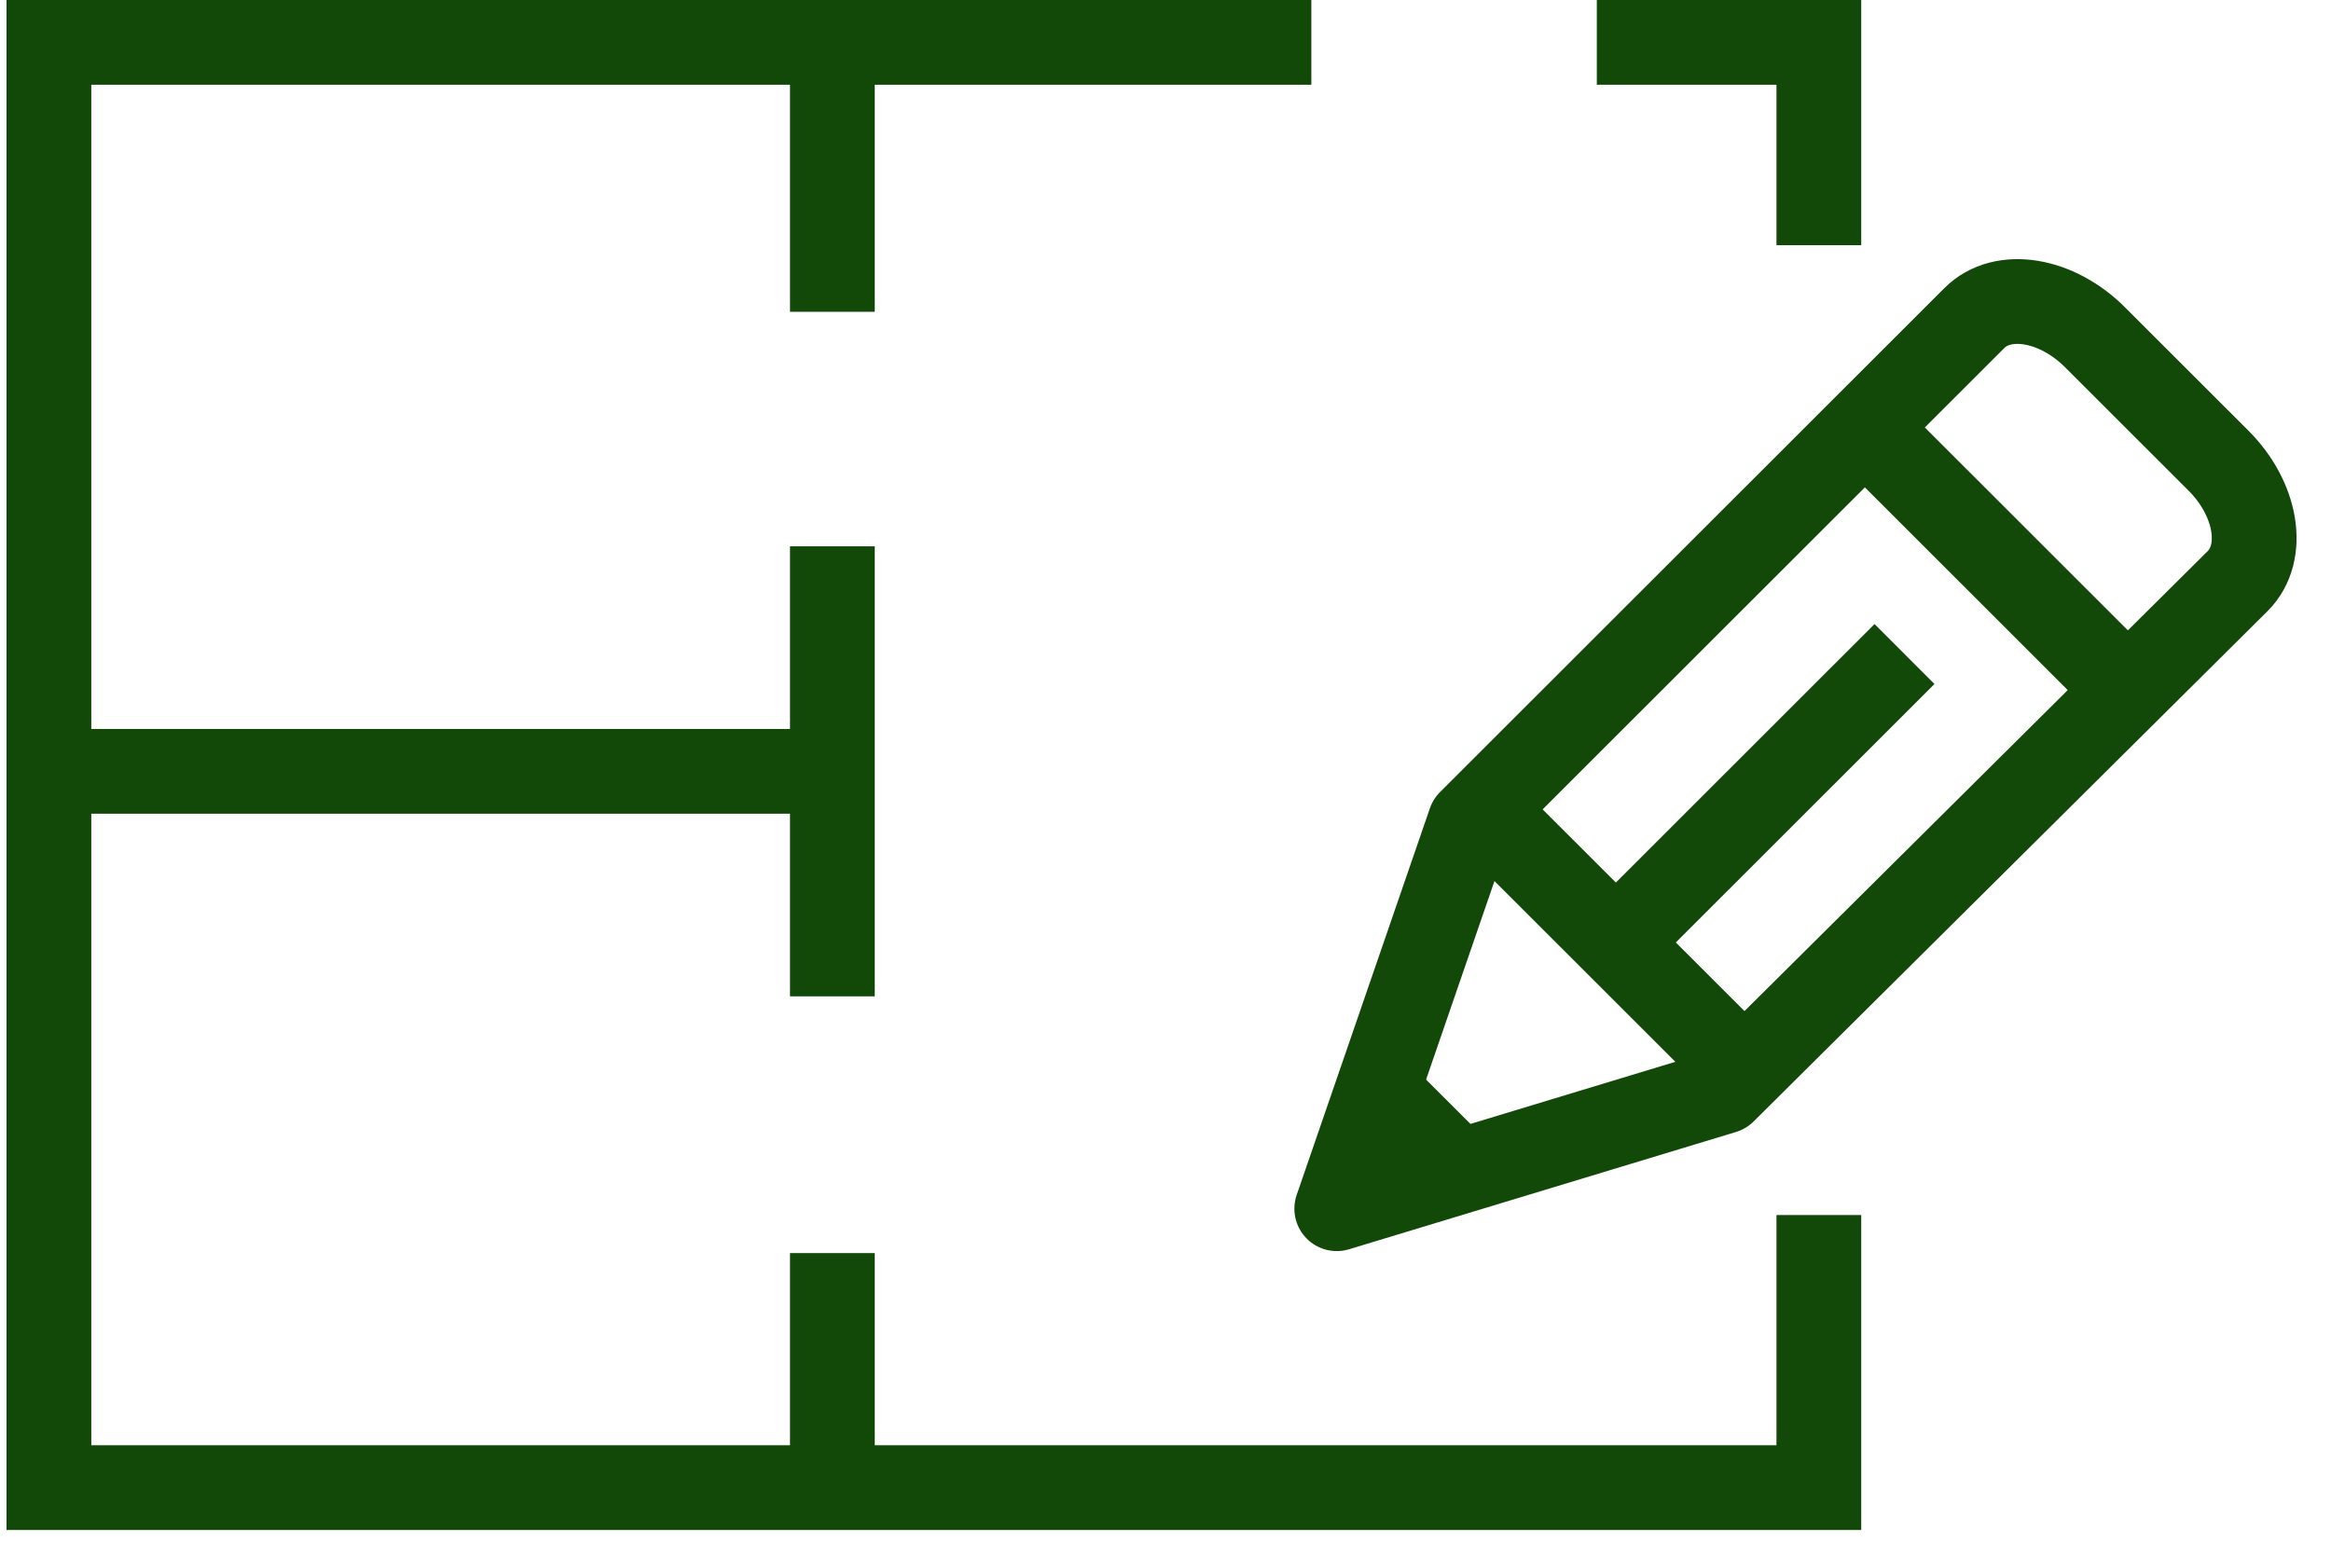
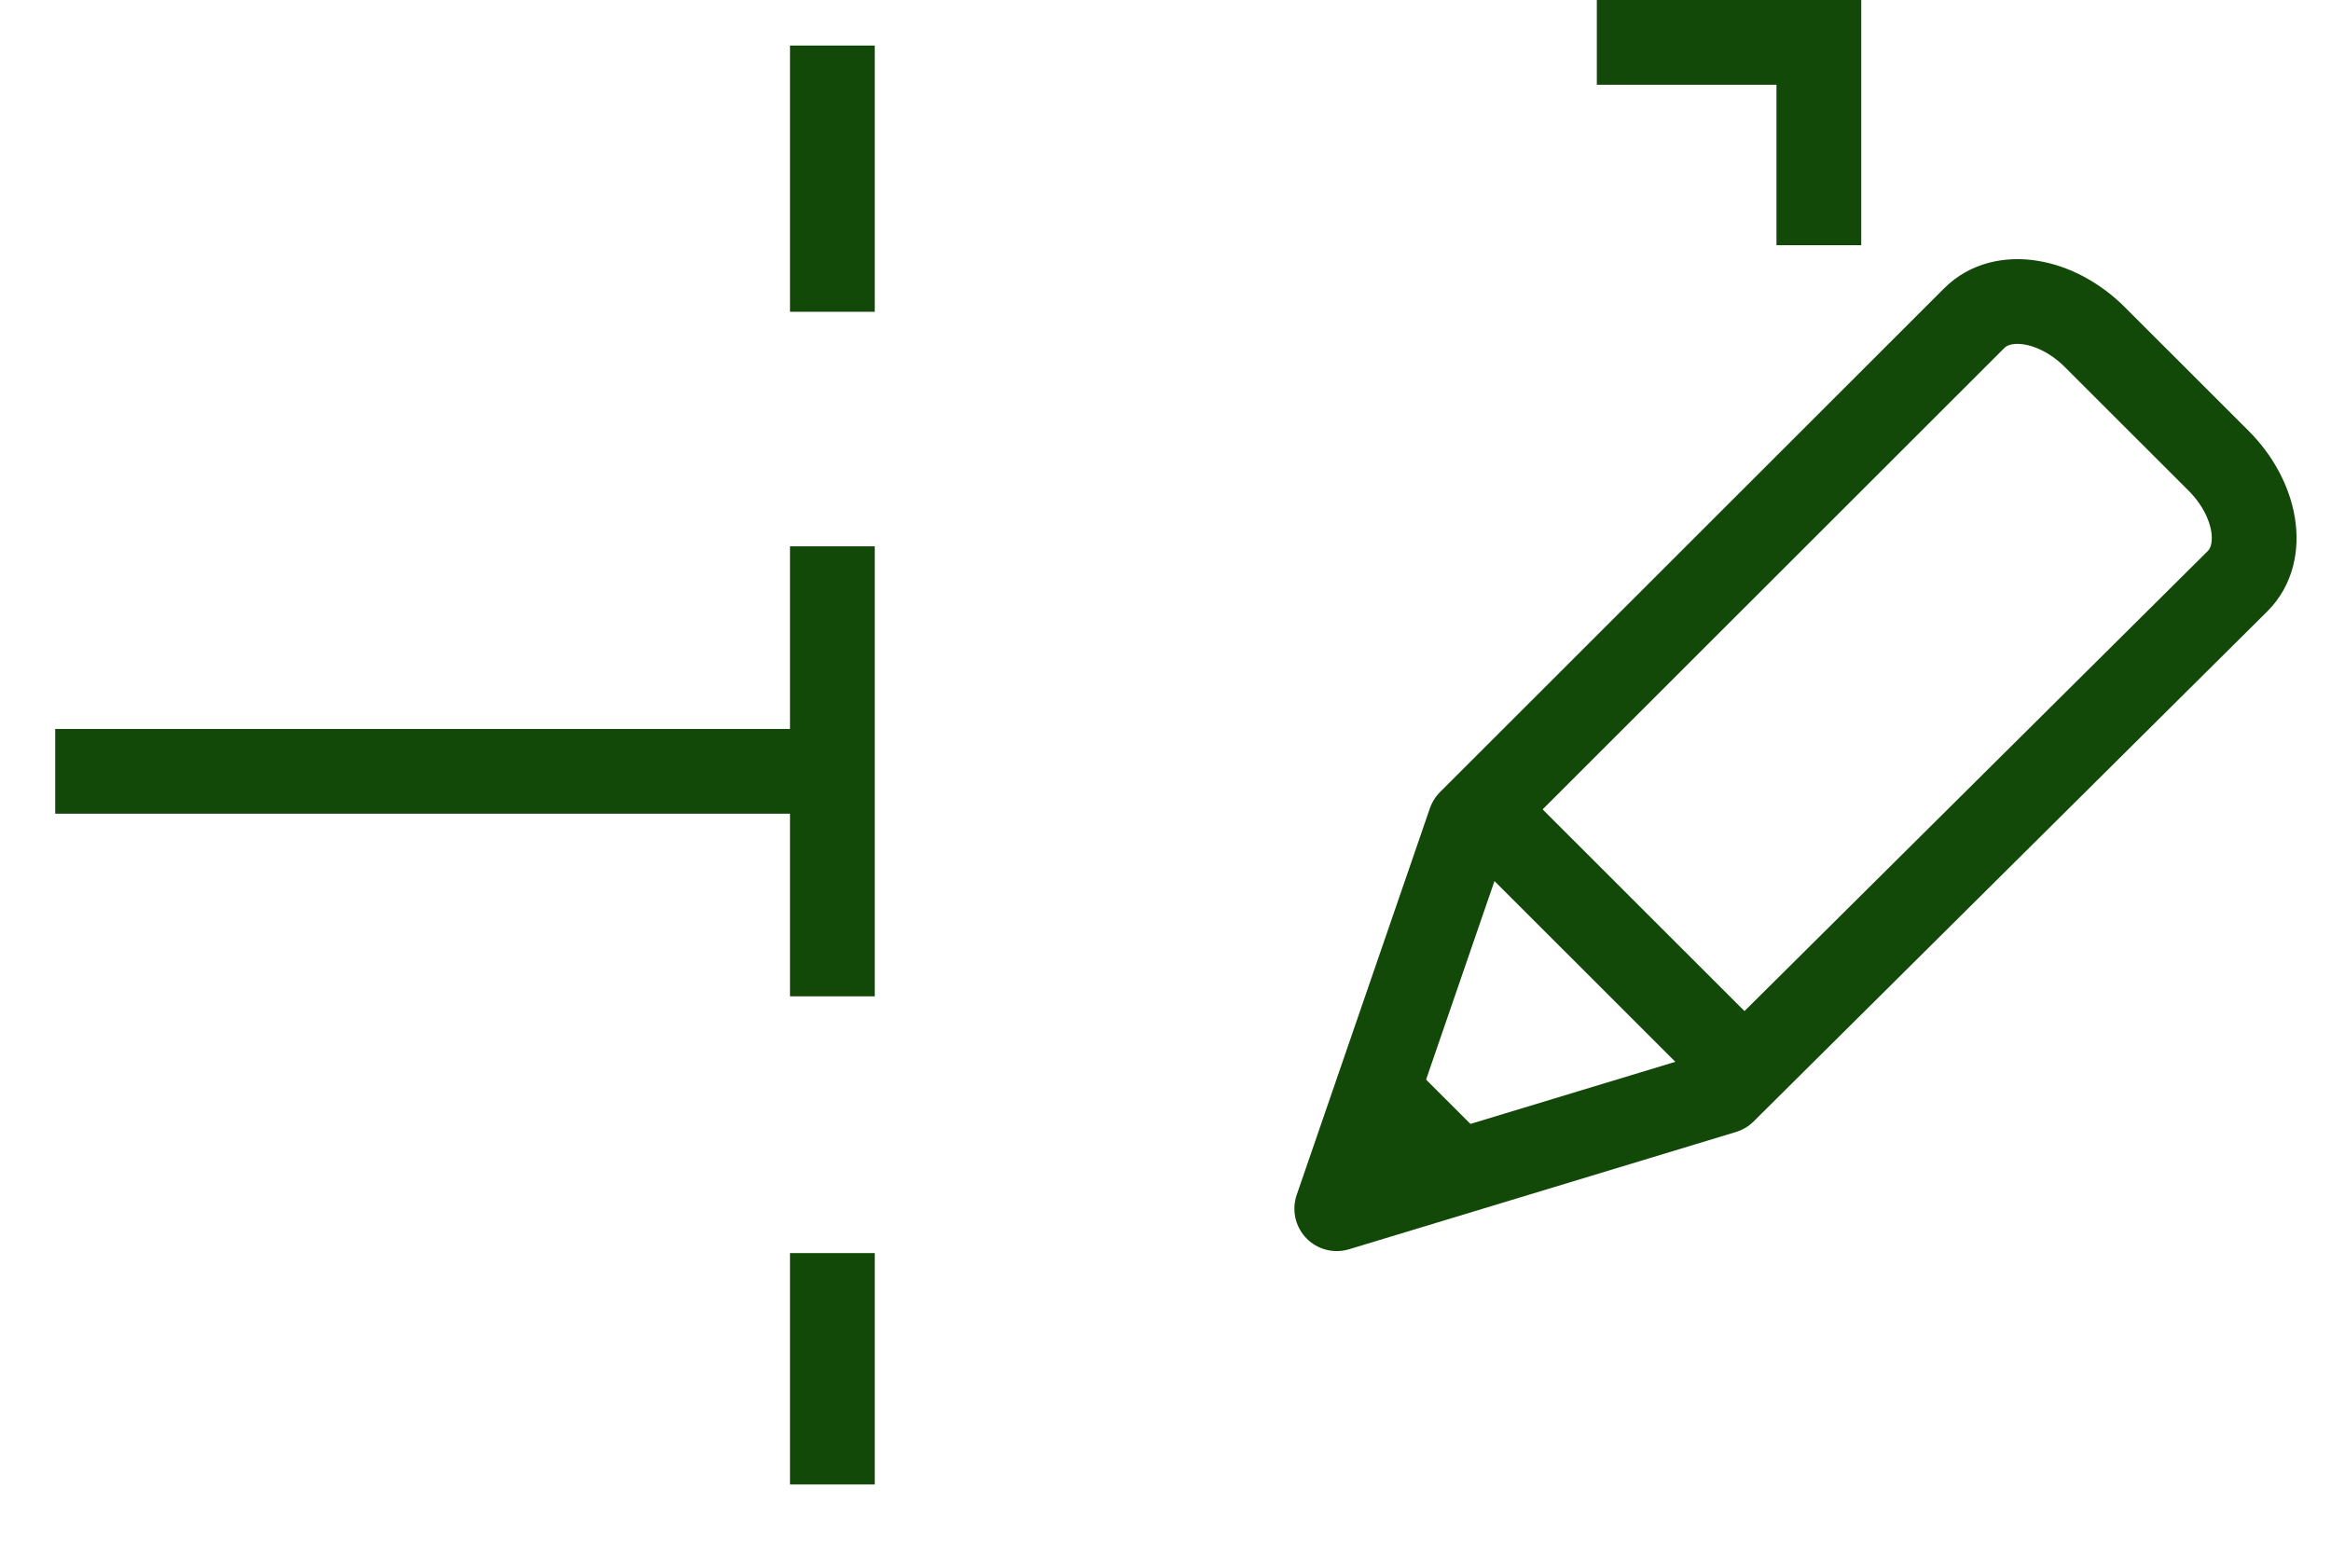
<svg xmlns="http://www.w3.org/2000/svg" width="55" height="37" viewBox="0 0 55 37" fill="none">
  <path d="M37.677 1H42.916V5.787" stroke="#124909" stroke-width="2" stroke-miterlimit="10" />
-   <path d="M42.916 28.674V35.107H1.154V1H30.941" stroke="#124909" stroke-width="2" stroke-miterlimit="10" />
  <path d="M19.565 18.203H1.303" stroke="#124909" stroke-width="2" stroke-miterlimit="10" />
  <path d="M19.64 23.513V12.893" stroke="#124909" stroke-width="2" stroke-miterlimit="10" />
  <path d="M19.64 7.358V1.075" stroke="#124909" stroke-width="2" stroke-miterlimit="10" />
  <path d="M19.64 35.032V29.572" stroke="#124909" stroke-width="2" stroke-miterlimit="10" />
  <path d="M40.671 25.757L31.541 28.525L34.684 19.4L46.584 7.507C47.257 6.834 48.53 7.058 49.428 7.956L52.347 10.873C53.245 11.771 53.469 13.042 52.796 13.715L40.671 25.757Z" stroke="#124909" stroke-width="2" stroke-miterlimit="10" stroke-linejoin="round" />
  <path d="M40.596 24.71L35.432 19.549" stroke="#124909" stroke-width="2" stroke-miterlimit="10" stroke-linejoin="round" />
  <path d="M34.309 27.552L32.588 25.832" stroke="#124909" stroke-width="2" stroke-miterlimit="10" stroke-linejoin="round" />
-   <path d="M38.201 22.167L44.937 15.435" stroke="#124909" stroke-width="2" stroke-miterlimit="10" stroke-linejoin="round" />
-   <path d="M44.114 10.2L50.026 16.109" stroke="#124909" stroke-width="2" stroke-miterlimit="10" stroke-linejoin="round" />
</svg>